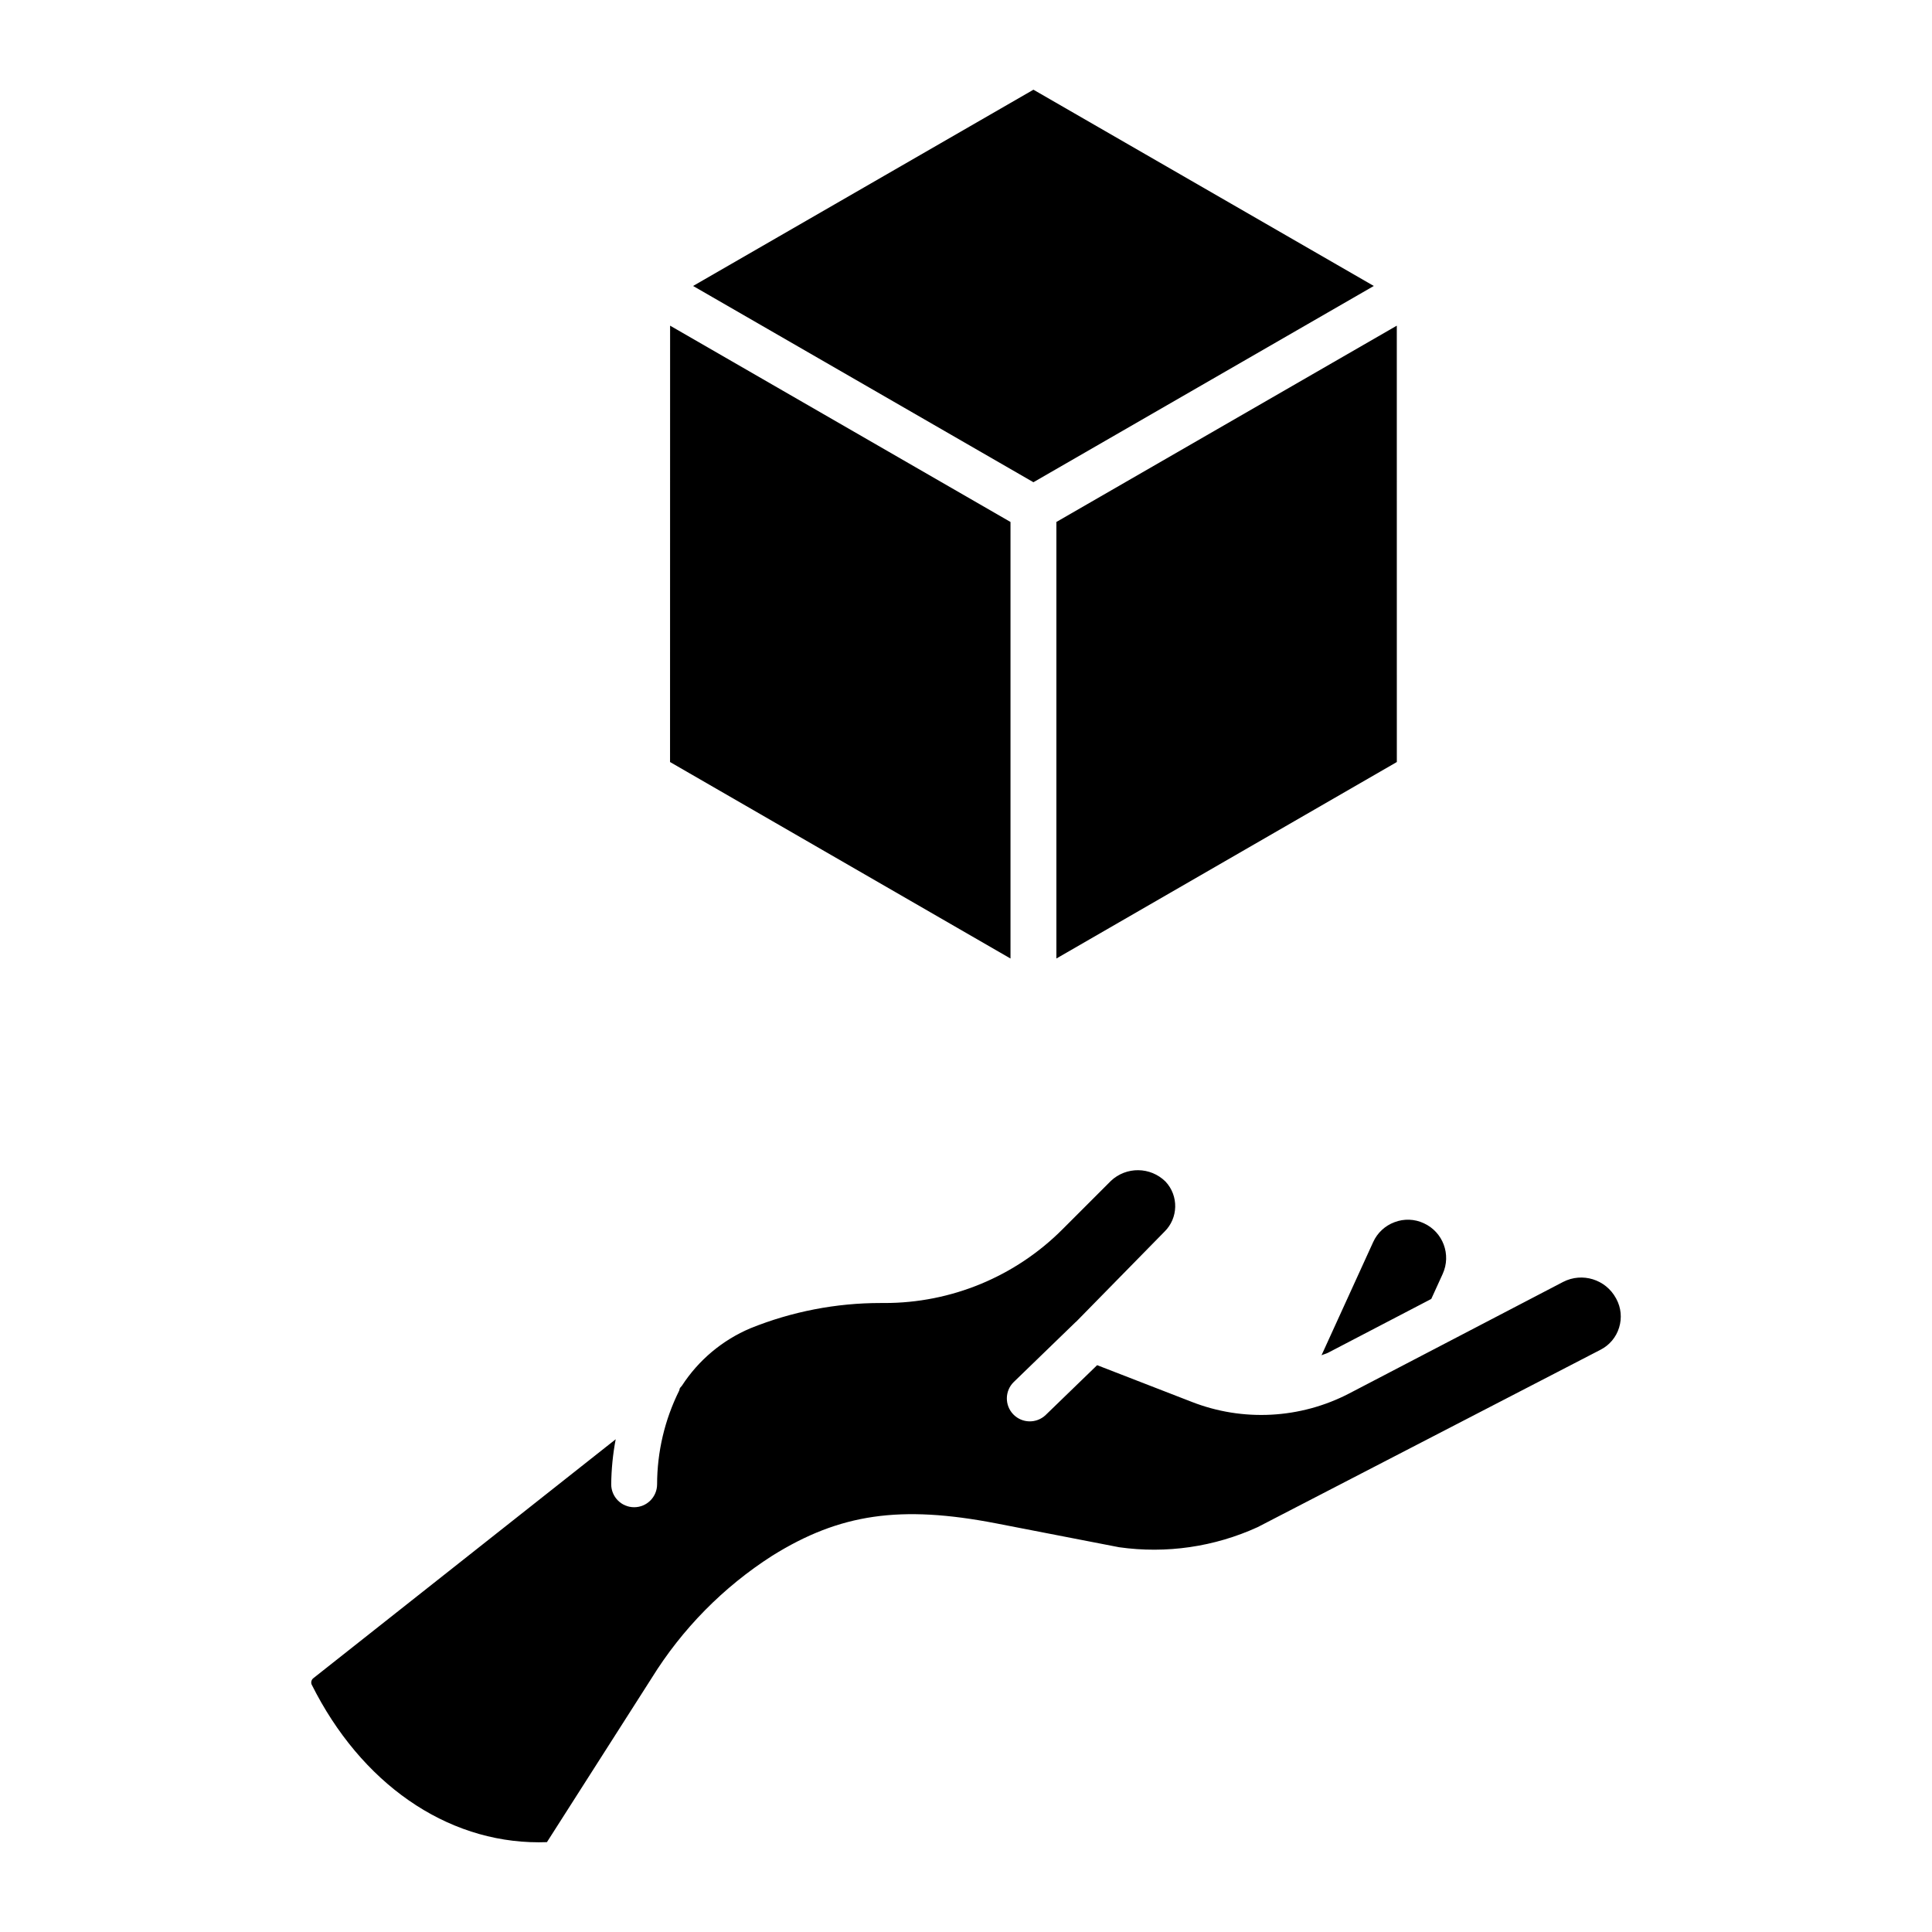
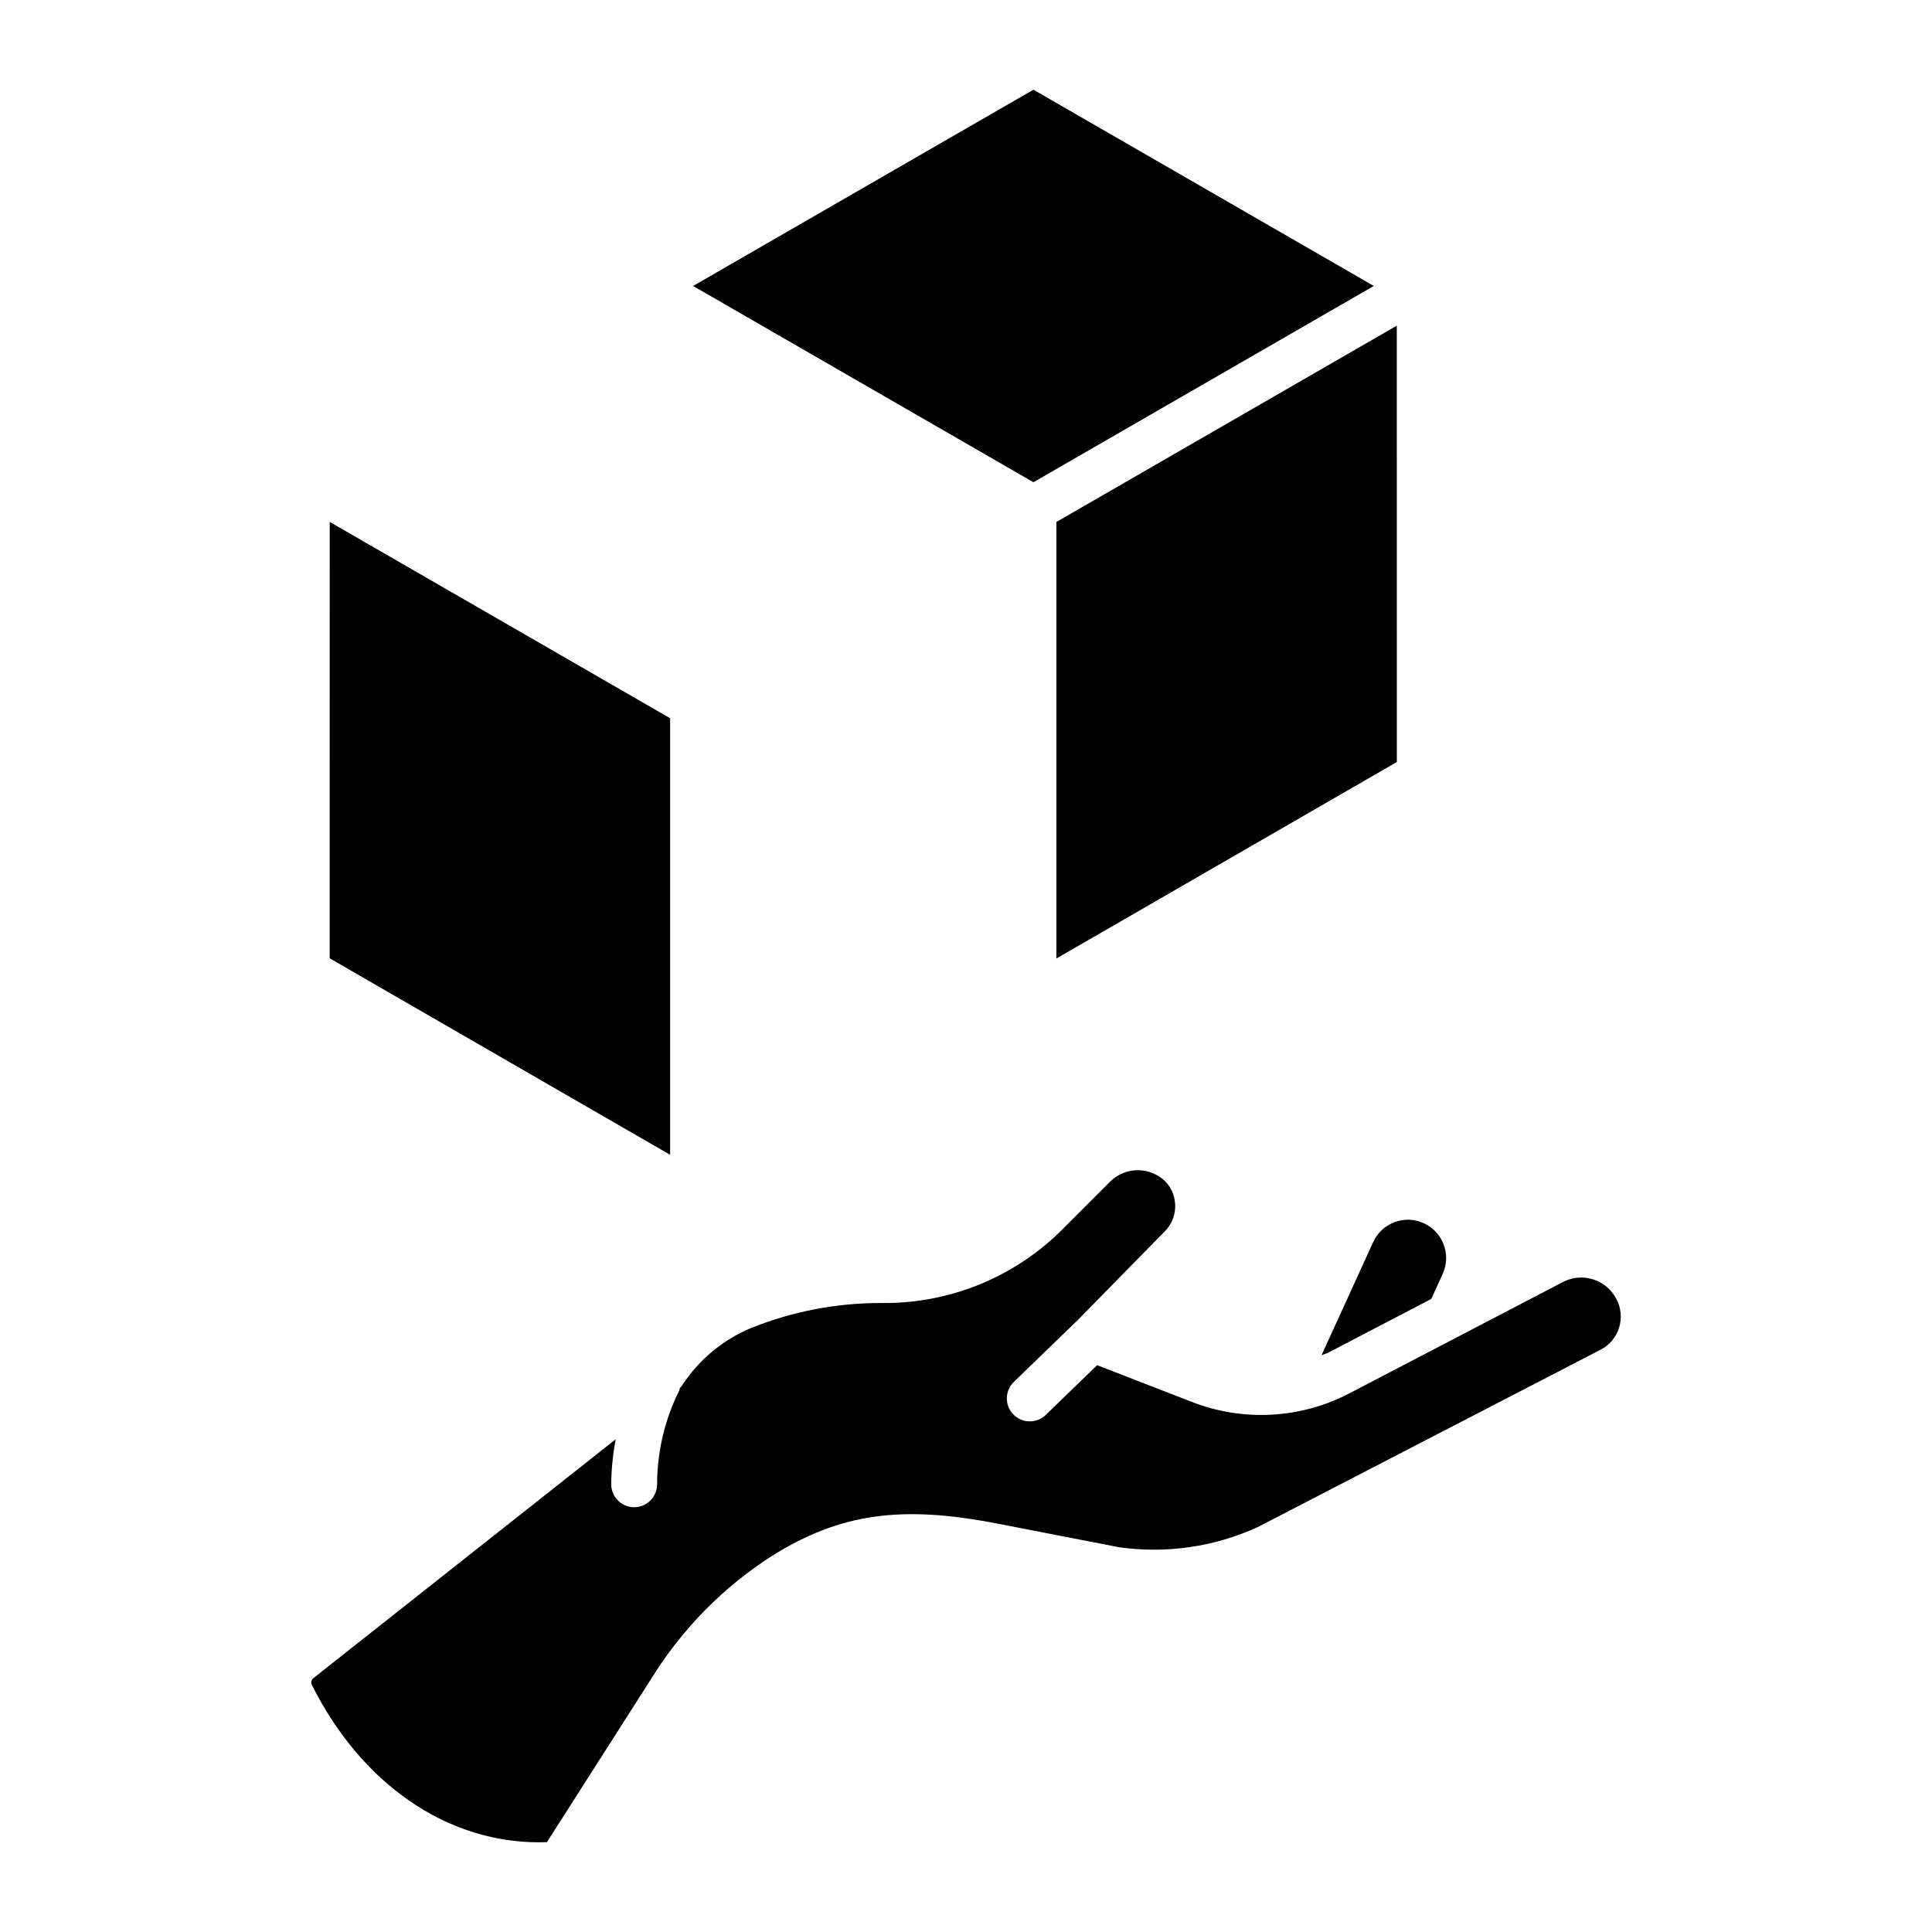
<svg xmlns="http://www.w3.org/2000/svg" fill="#000000" width="800px" height="800px" version="1.1" viewBox="144 144 512 512">
-   <path d="m573.08 495.82c-0.77 2.539-2.539 4.656-4.898 5.863l-90.891 47.023c-11.477 5.242-24.215 7.094-36.707 5.328l-32.586-6.324c-25.379-4.91-41.441-2.582-59.332 8.566-12.965 8.293-23.898 19.395-32 32.48l-27.723 43.43c-0.711 0.031-1.426 0.039-2.16 0.039-24.629 0-47.141-15.645-60.211-41.848v0.004c-0.223-0.613-0.012-1.297 0.512-1.68l80.082-63.281v-0.004c-0.75 3.941-1.145 7.941-1.188 11.953 0.016 3.352 2.731 6.059 6.082 6.059 3.348 0 6.066-2.707 6.078-6.059 0.012-8.625 2.016-17.133 5.859-24.855 0.07-0.211 0.129-0.426 0.176-0.645 0.199-0.207 0.383-0.426 0.551-0.652 4.394-6.777 10.723-12.078 18.16-15.219 10.977-4.43 22.699-6.699 34.535-6.688h0.887c17.766 0.047 34.809-7.012 47.34-19.609l12.73-12.73h-0.004c4.09-3.875 10.516-3.801 14.512 0.168 3.523 3.769 3.394 9.664-0.293 13.273l-23.398 23.852-0.098 0.062-16.434 15.914c-2.398 2.34-2.453 6.176-0.125 8.582 2.328 2.406 6.164 2.477 8.582 0.16l13.633-13.199 24.984 9.691h-0.004c13.613 5.348 28.875 4.539 41.848-2.211l56.664-29.543c5.078-2.609 11.305-0.676 14.016 4.348l0.086 0.16v-0.004c1.258 2.328 1.52 5.066 0.734 7.594zm-65.184-22.641-13.68 29.984c0.574-0.266 1.191-0.391 1.758-0.684l27.328-14.246 3.031-6.644v-0.004c2.316-5.094 0.07-11.098-5.019-13.418-2.438-1.141-5.234-1.242-7.75-0.277-2.519 0.934-4.562 2.836-5.668 5.289zm-83.945-75.164 90.223-52.07-0.008-115.64-90.215 52.023zm84.121-178.23-90.199-52.012-90.195 52.012 90.191 52.012zm-96.281 62.543-90.207-52.023-0.016 115.64 90.223 52.074z" />
+   <path d="m573.08 495.82c-0.77 2.539-2.539 4.656-4.898 5.863l-90.891 47.023c-11.477 5.242-24.215 7.094-36.707 5.328l-32.586-6.324c-25.379-4.91-41.441-2.582-59.332 8.566-12.965 8.293-23.898 19.395-32 32.48l-27.723 43.43c-0.711 0.031-1.426 0.039-2.16 0.039-24.629 0-47.141-15.645-60.211-41.848v0.004c-0.223-0.613-0.012-1.297 0.512-1.68l80.082-63.281v-0.004c-0.75 3.941-1.145 7.941-1.188 11.953 0.016 3.352 2.731 6.059 6.082 6.059 3.348 0 6.066-2.707 6.078-6.059 0.012-8.625 2.016-17.133 5.859-24.855 0.07-0.211 0.129-0.426 0.176-0.645 0.199-0.207 0.383-0.426 0.551-0.652 4.394-6.777 10.723-12.078 18.16-15.219 10.977-4.43 22.699-6.699 34.535-6.688h0.887c17.766 0.047 34.809-7.012 47.34-19.609l12.73-12.73h-0.004c4.09-3.875 10.516-3.801 14.512 0.168 3.523 3.769 3.394 9.664-0.293 13.273l-23.398 23.852-0.098 0.062-16.434 15.914c-2.398 2.34-2.453 6.176-0.125 8.582 2.328 2.406 6.164 2.477 8.582 0.16l13.633-13.199 24.984 9.691h-0.004c13.613 5.348 28.875 4.539 41.848-2.211l56.664-29.543c5.078-2.609 11.305-0.676 14.016 4.348l0.086 0.16v-0.004c1.258 2.328 1.52 5.066 0.734 7.594zm-65.184-22.641-13.68 29.984c0.574-0.266 1.191-0.391 1.758-0.684l27.328-14.246 3.031-6.644v-0.004c2.316-5.094 0.07-11.098-5.019-13.418-2.438-1.141-5.234-1.242-7.75-0.277-2.519 0.934-4.562 2.836-5.668 5.289zm-83.945-75.164 90.223-52.07-0.008-115.64-90.215 52.023zm84.121-178.23-90.199-52.012-90.195 52.012 90.191 52.012m-96.281 62.543-90.207-52.023-0.016 115.64 90.223 52.074z" />
</svg>